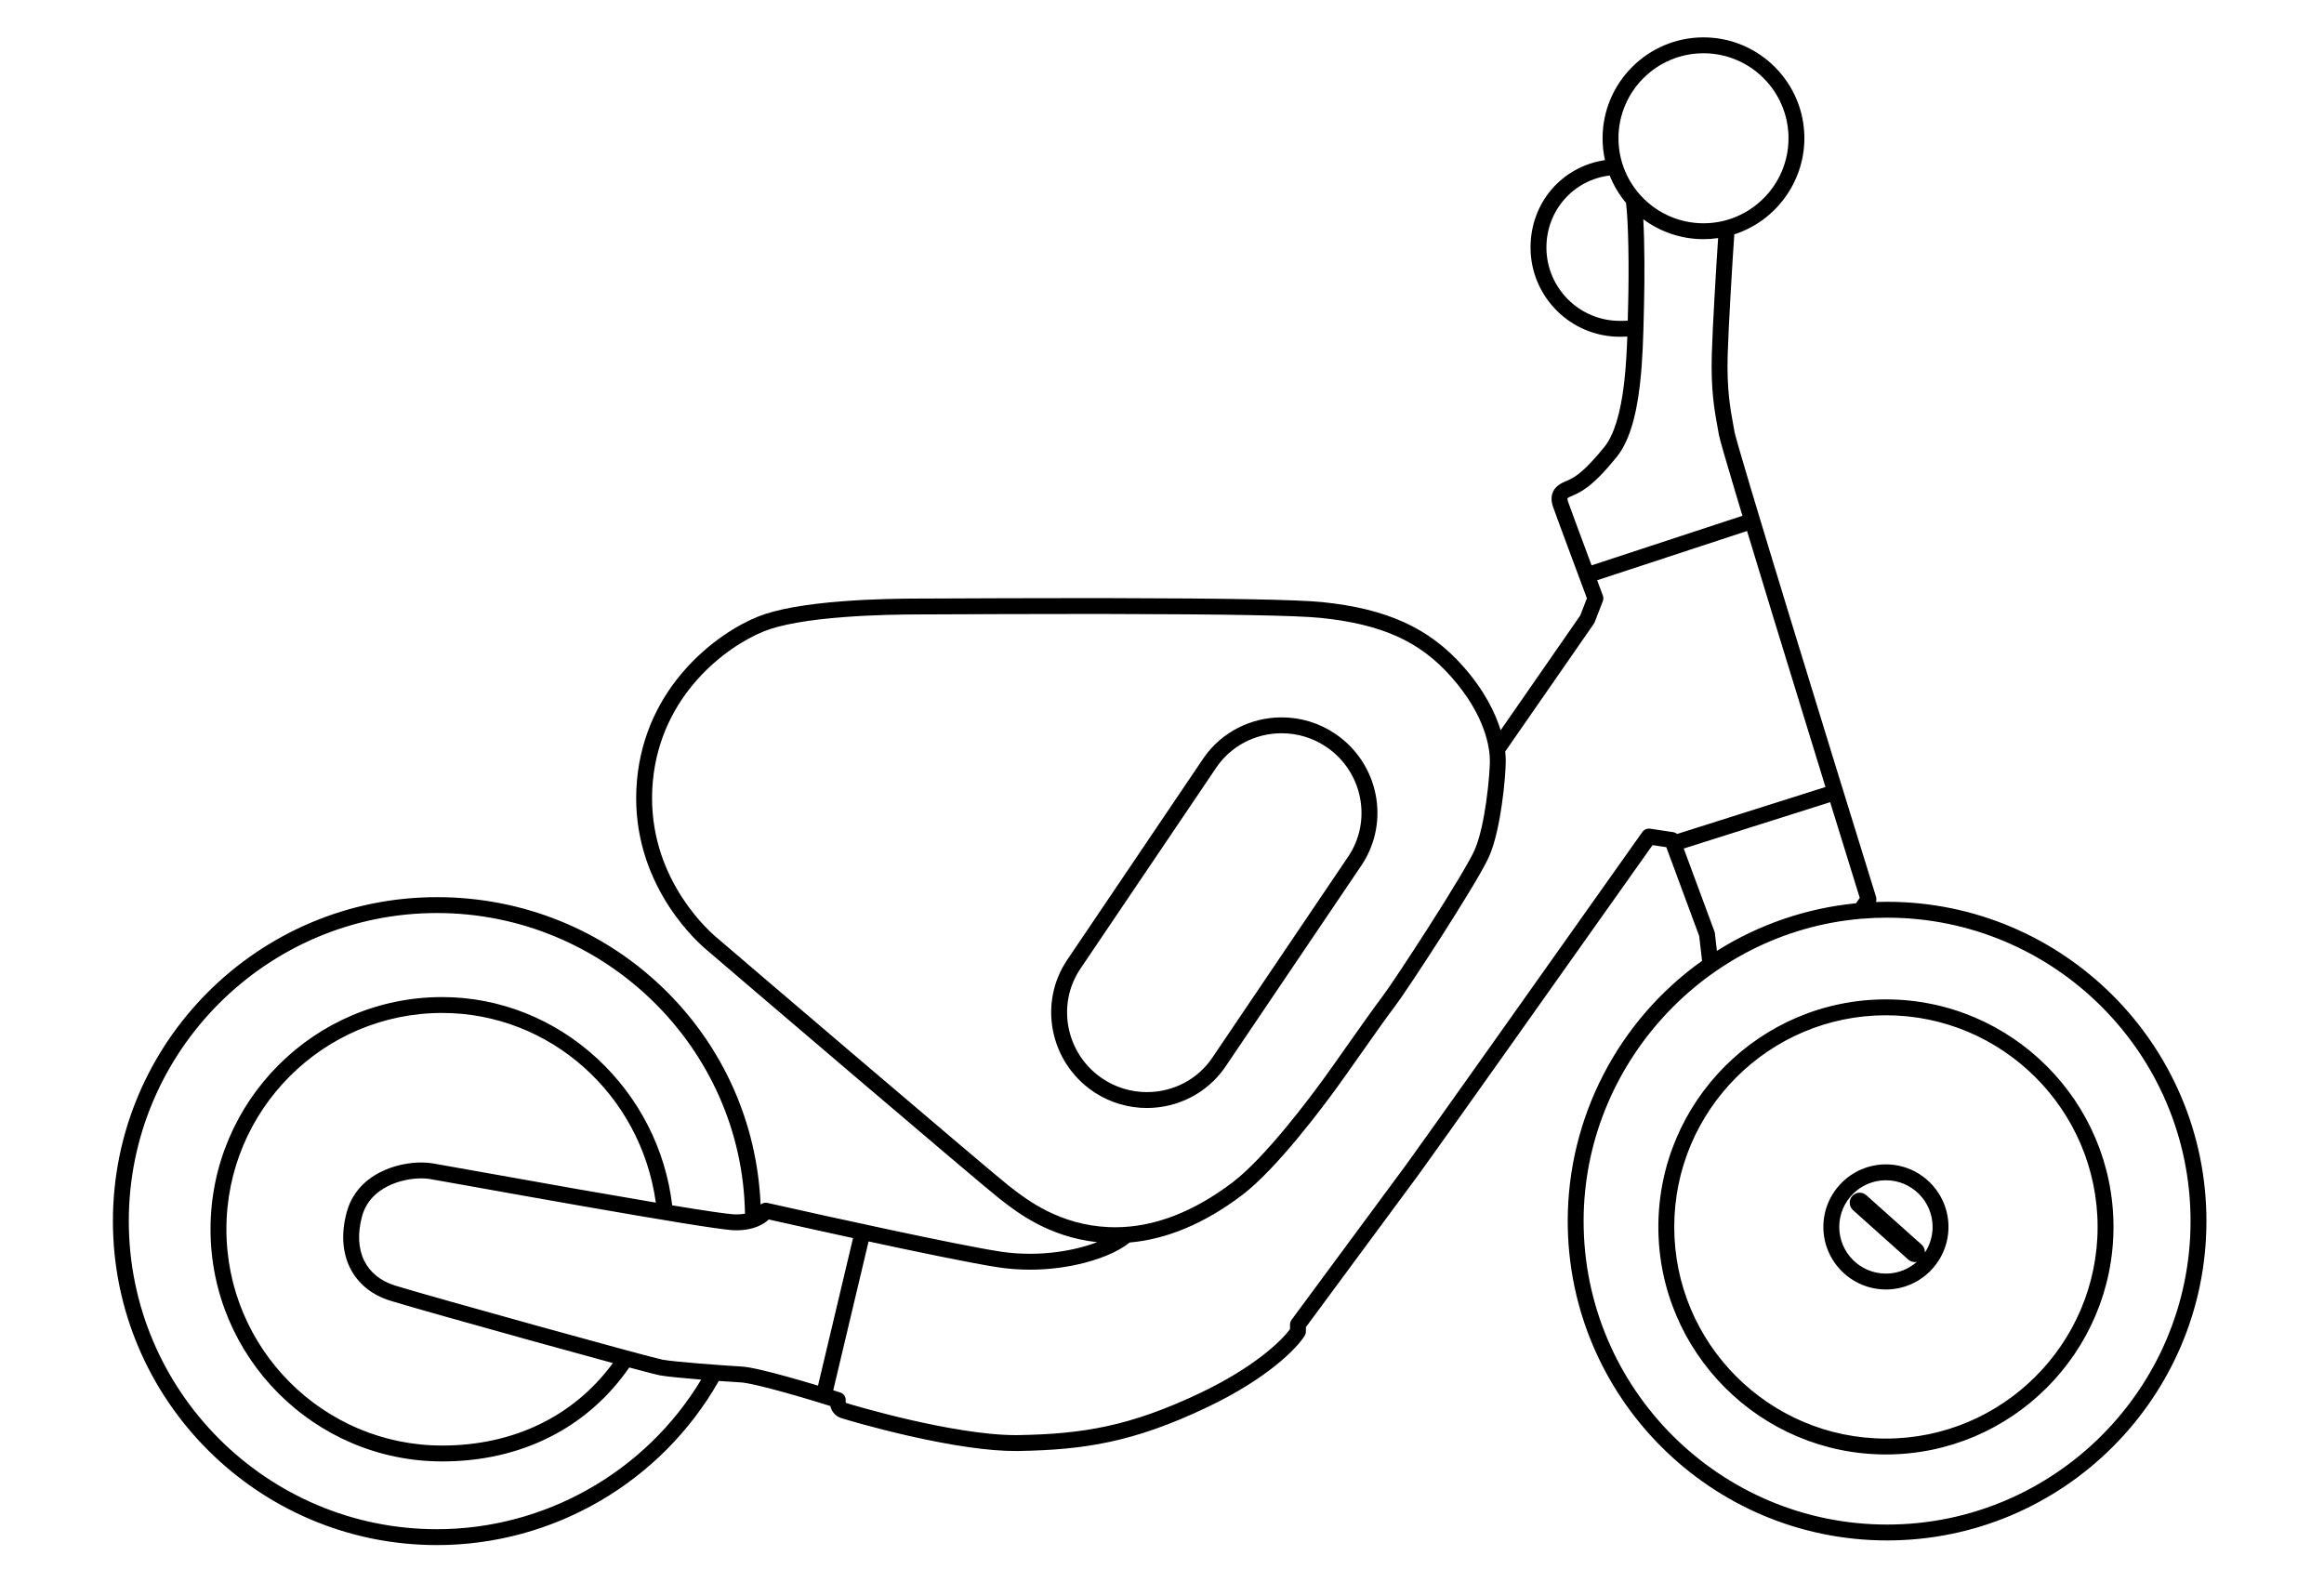
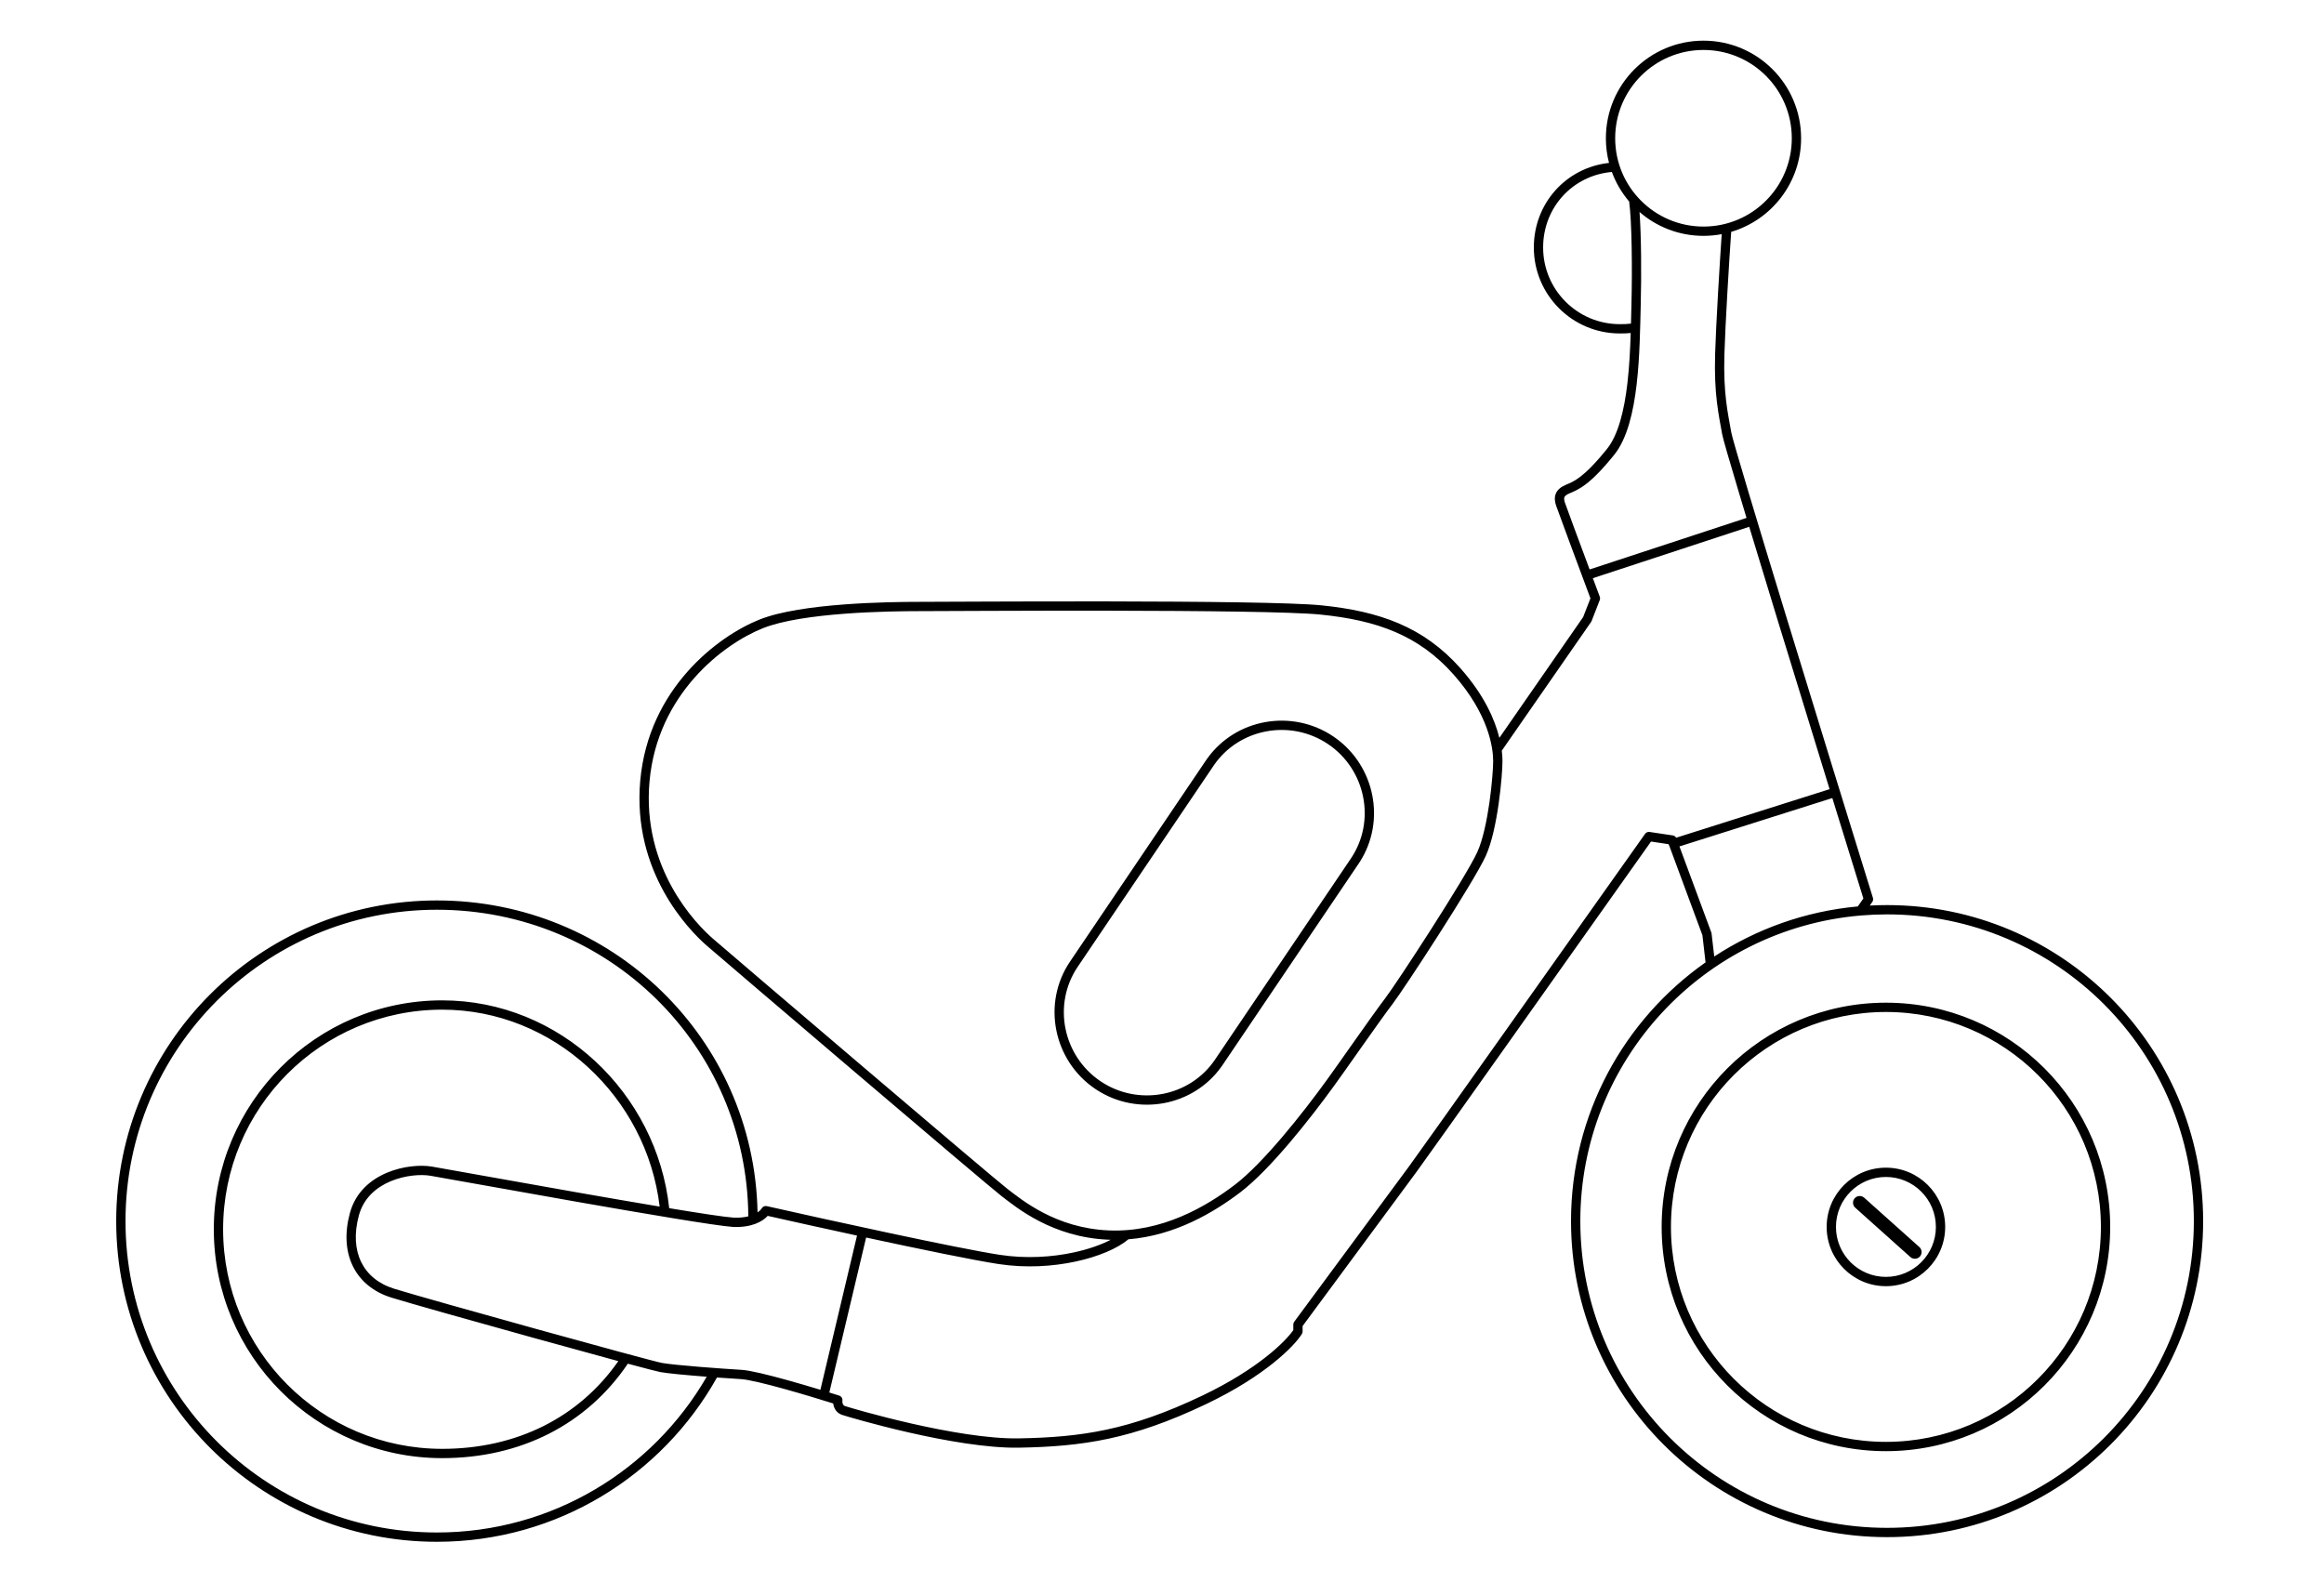
<svg xmlns="http://www.w3.org/2000/svg" version="1.1" id="Layer_1" x="0px" y="0px" width="1000.006px" height="681px" viewBox="249.997 186.5 1000.006 681" enable-background="new 249.997 186.5 1000.006 681" xml:space="preserve">
-   <path d="M438,851.417c-76.875,0-139.417-62.542-139.417-139.417S361.125,572.583,438,572.583c36.807,0,71.485,13.999,97.648,39.419  c25.405,24.684,40.114,57.563,41.635,92.896c0.609-0.52,1.391-0.816,2.215-0.816c0.253,0,0.506,0.028,0.754,0.084  c26.764,6.044,82.164,18.201,100.262,20.954c4.093,0.623,8.341,0.939,12.627,0.939c6.288,0,12.538-0.661,18.575-1.964  c3.747-0.808,7.266-1.836,10.414-3.036c-20.804-2.235-34.43-12.81-41.22-18.079l-0.996-0.771  c-6.803-5.234-119.482-101.41-126.655-107.626c-5.533-4.796-32.942-30.826-29.164-72.393c3.687-40.558,34.505-63.312,52.134-70.363  c7.832-3.133,20.179-5.357,36.697-6.61c12.368-0.938,24.539-1.135,32.572-1.135c1.678,0,5.436-0.017,10.755-0.041  c13.077-0.059,34.963-0.158,58.848-0.158c4.154,0,8.363,0.003,12.589,0.01c50.204,0.083,80.873,0.657,91.154,1.707  c27.923,2.849,46.08,11.113,60.711,27.633c9.44,10.657,13.983,20.439,16.167,27.504l34.237-49.354l2.881-7.412  c-2.081-5.577-13.663-36.626-14.584-39.393c-0.8-2.398-0.835-4.425-0.105-6.195c0.801-1.947,2.437-3.428,5.002-4.526l0.492-0.209  c1.543-0.654,3.14-1.33,5.408-3.057c3.15-2.397,6.842-6.237,11.286-11.74c4.114-5.093,6.979-14.366,8.515-27.561  c0.819-7.042,1.166-14.202,1.362-19.944c-1.094,0.063-2.151,0.07-3.218,0.07c-21.184,0-38.417-17.234-38.417-38.417  c0-19.202,13.37-34.768,32.021-37.597c-0.679-3.073-1.021-6.229-1.021-9.403c0-23.94,19.477-43.417,43.417-43.417  s43.417,19.477,43.417,43.417c0,18.78-12.35,35.64-30.154,41.349c-0.82,11.893-2.465,38.746-2.848,51.751  c-0.434,14.774,1.027,22.759,2.439,30.48c0.174,0.947,0.345,1.884,0.511,2.824c0.056,0.317,0.368,1.688,2.07,7.591  c1.214,4.208,2.924,10.002,5.082,17.221c4.188,13.966,9.81,32.496,16.258,53.583c12.582,41.15,27.614,89.841,37.487,121.687  c0.22,0.716,0.194,1.484-0.055,2.179c1.604-0.056,3.207-0.083,4.792-0.083c75.772,0,137.417,61.645,137.417,137.417  S1137.773,849.417,1062,849.417S924.583,787.773,924.583,712c0-44.423,21.592-86.233,57.803-112.017l-1.233-10.684l-14.104-38.079  c-0.028-0.048-0.055-0.097-0.08-0.146l-5.895-0.884c-34.954,49.377-94.887,133.959-100.323,141.337  c-5.514,7.484-34.421,46.599-48.833,66.097v1.876c0,0.638-0.178,1.261-0.516,1.803c-3.538,5.701-16.352,18.602-41.933,30.782  c-31.837,15.16-52.997,18.314-80.906,18.832c-0.51,0.01-1.028,0.015-1.55,0.015c-11.45,0-26.933-2.199-46.02-6.537  c-15.65-3.557-27.784-7.224-29.074-7.653c-2.002-0.668-3.533-2.126-4.311-4.104c-0.136-0.343-0.248-0.701-0.334-1.071  c-3.738-1.172-11.712-3.631-20.012-5.936c-4.397-1.221-8.175-2.198-11.228-2.905c-4.234-0.982-6.271-1.258-7.235-1.314  c-2.418-0.142-5.841-0.37-9.5-0.634C534.528,824.372,488.134,851.417,438,851.417z M438,579.417  c-73.106,0-132.583,59.477-132.583,132.583S364.894,844.583,438,844.583c46.447,0,89.809-24.61,113.718-64.381  c-6.736-0.539-14.552-1.244-17.829-1.84c-1.161-0.212-5.459-1.317-13.127-3.377c-18.043,26.083-46.59,40.432-80.504,40.432  c-54.961,0-99.675-44.822-99.675-99.917s44.714-99.917,99.675-99.917c24.664,0,48.406,9.44,66.855,26.582  c17.911,16.642,29.292,38.993,32.124,63.041c14.221,2.342,23.124,3.647,26.47,3.882c0.369,0.017,0.761,0.024,1.142,0.024  c0,0,0.001,0,0.001,0c1.322,0,2.565-0.104,3.711-0.313C569.385,637.349,510.159,579.417,438,579.417z M1050.503,581.916  c-66.78,5.827-119.086,62.952-119.086,130.084c0,72.004,58.579,130.583,130.583,130.583S1192.583,784.004,1192.583,712  S1134.004,581.417,1062,581.417c-3.647,0-7.334,0.153-10.956,0.455C1050.865,581.901,1050.684,581.916,1050.503,581.916z   M440.258,622.417c-51.192,0-92.84,41.757-92.84,93.083s41.648,93.083,92.84,93.083c30.671,0,56.675-12.586,73.464-35.495  c-9.468-2.569-21.638-5.913-34.51-9.482c-24.954-6.918-53.563-14.963-61.226-17.343c-8.061-2.501-14.089-7.433-17.431-14.261  c-3.307-6.759-3.774-15.023-1.353-23.901c2.855-10.468,10.706-15.704,16.789-18.254c4.74-1.985,10.188-3.079,15.34-3.079  c1.702,0,3.293,0.121,4.729,0.36c1.903,0.317,8.175,1.441,16.856,2.996c12.234,2.191,28.988,5.192,46.11,8.198  c12.745,2.235,23.892,4.155,33.17,5.712C525.738,657.369,486.537,622.417,440.258,622.417z M608.535,784.798  c1.077,0.336,2.083,0.653,3.001,0.945c1.597,0.508,2.584,2.081,2.346,3.74c-0.016,0.11-0.007,0.42,0.084,0.651  c0.029,0.074,0.048,0.097,0.048,0.098c1.26,0.423,13.388,4.064,28.492,7.497c12.778,2.904,30.872,6.366,44.506,6.366  c0.48,0,0.955-0.004,1.424-0.013c26.953-0.5,47.381-3.543,78.094-18.169c22.714-10.815,34.773-22.166,38.552-27.454v-1.96  c0-0.738,0.231-1.441,0.67-2.033c14.165-19.165,43.897-59.396,49.496-66.995c5.482-7.441,68.765-96.758,101.46-142.945l0.113-0.151  c0.686-0.837,1.649-1.293,2.677-1.293c0.169,0,0.339,0.013,0.509,0.038l9.999,1.5l0.188,0.034c0.563,0.124,1.072,0.375,1.493,0.726  l63.802-20.197c-8.465-27.441-15.947-51.788-22.246-72.383c-4.177-13.664-8.097-26.546-11.501-37.79l-64.505,21.193l2.463,6.603  c0.294,0.781,0.288,1.646-0.017,2.432l-3.5,9.001c-0.098,0.25-0.224,0.487-0.374,0.706l-38.134,54.971  c0.159,1.428,0.24,2.8,0.24,4.085c0,3.474-0.57,10.98-1.66,18.607c-0.986,6.907-2.767,16.472-5.647,22.807  c-3.027,6.661-13.975,24.076-20.23,33.864c-8.669,13.558-17.528,26.869-20.17,30.306c-3.032,3.94-9.955,13.76-16.063,22.423  c-3.904,5.538-7.276,10.32-8.895,12.519c-5.768,7.964-25.767,34.858-40.684,46.196c-16.038,12.187-32.345,19.076-48.476,20.481  c-4.905,4.001-13.253,7.487-22.935,9.575c-6.511,1.404-13.247,2.116-20.02,2.116c-4.628,0-9.221-0.342-13.652-1.016  c-11.265-1.715-36.241-6.936-55.744-11.133L608.535,784.798z M431.333,693.603c-2.471,0-7.407,0.331-12.699,2.55  c-4.681,1.961-10.708,5.938-12.837,13.746c-1.978,7.254-1.667,13.857,0.898,19.099c2.493,5.095,7.098,8.808,13.318,10.739  c7.564,2.347,36.1,10.371,61.024,17.282c14.093,3.906,26.552,7.327,36.028,9.893c10.323,2.796,16.9,4.518,18.045,4.726  c5.111,0.93,24.61,2.394,34.089,2.952c1.797,0.105,4.538,0.588,8.377,1.477c3.152,0.731,7.025,1.733,11.512,2.978  c3.923,1.091,8.354,2.379,12.896,3.748l15.072-63.486c-12.125-2.631-25.209-5.521-36.257-8.01  c-1.839,1.762-6.064,4.652-13.967,4.652c-0.484,0-0.98-0.011-1.489-0.034c-6.229-0.429-28.281-3.979-67.497-10.861  c-17.241-3.024-34.028-6.031-46.286-8.227c-8.566-1.534-14.755-2.644-16.622-2.954C433.871,693.693,432.658,693.603,431.333,693.603  z M715.089,450.719c-23.838,0-45.671,0.098-58.715,0.157c-5.365,0.024-9.162,0.042-10.874,0.042c-7.912,0-19.896,0.193-32.054,1.114  c-15.821,1.2-27.489,3.266-34.678,6.141c-16.184,6.475-44.478,27.375-47.866,64.637c-3.477,38.251,21.745,62.196,26.836,66.607  c6.923,6.001,119.878,102.399,126.345,107.374l0.973,0.752c6.753,5.238,20.805,16.136,42.09,17.043  c0.912,0.039,1.82,0.058,2.719,0.058c16.647,0.001,33.661-6.515,50.566-19.364c14.171-10.771,33.649-36.98,39.294-44.774  c0.008-0.011,0.016-0.021,0.022-0.031c1.491-2.026,4.787-6.699,8.603-12.109c5.951-8.438,13.357-18.938,16.44-22.948  c2.504-3.254,11.399-16.631,19.829-29.82c10.477-16.385,17.682-28.416,19.77-33.009c2.543-5.598,4.179-14.479,5.103-20.944  c1.159-8.119,1.592-15.131,1.592-17.643c0-5.245-1.622-19.277-16.642-36.235c-13.571-15.321-29.88-22.669-56.288-25.365  c-10.063-1.026-40.503-1.588-90.472-1.67C723.455,450.722,719.241,450.719,715.089,450.719z M987.704,587.314l0.097,0.31  c0.054,0.208,0.079,0.349,0.095,0.493l0.875,7.583c18.018-11.36,38.645-18.422,59.845-20.473l1.625-2.316  c-3.706-11.957-8.069-26.077-12.734-41.194l-63.007,19.944L987.704,587.314z M924.467,401c0.003,0-0.082,0.349,0.274,1.42  c0.456,1.366,4.13,11.316,10.108,27.373l64.913-21.327c-0.99-3.28-1.92-6.384-2.789-9.288c-2.189-7.316-3.907-13.132-5.106-17.287  c-1.374-4.773-2.063-7.331-2.233-8.296c-0.164-0.927-0.334-1.855-0.506-2.797c-1.406-7.689-3-16.404-2.545-31.898  c0.354-11.964,1.783-36.081,2.719-49.94c-2.088,0.305-4.2,0.458-6.302,0.458c-9.363,0-18.442-3.023-25.901-8.571  c0.593,10.718,0.599,25.743,0.316,36.741c-0.032,1.266-0.063,2.583-0.094,3.945c-0.206,8.963-0.462,20.118-1.678,30.551  c-1.712,14.702-4.978,24.863-9.985,31.064c-4.797,5.939-8.874,10.153-12.465,12.884c-2.959,2.252-5.131,3.171-6.877,3.909  l-0.471,0.2C924.69,400.637,924.476,400.986,924.467,401L924.467,401z M942.636,262.025c-15.591,1.894-27.219,15.027-27.219,30.976  c0,17.415,14.168,31.583,31.583,31.583c1.369,0,2.425-0.018,3.413-0.097l0.17-7.073c0.381-14.859,0.184-35.03-0.923-43.604  C946.693,270.257,944.333,266.298,942.636,262.025z M983,209.418c-20.172,0-36.583,16.411-36.583,36.583  s16.411,36.583,36.583,36.583s36.583-16.411,36.583-36.583S1003.172,209.418,983,209.418z M1061.5,812.417  c-53.992,0-97.917-43.925-97.917-97.917s43.925-97.917,97.917-97.917s97.917,43.925,97.917,97.917S1115.492,812.417,1061.5,812.417z   M1061.5,623.417c-50.223,0-91.083,40.86-91.083,91.083s40.86,91.083,91.083,91.083s91.083-40.86,91.083-91.083  S1111.723,623.417,1061.5,623.417z M1061.5,741.417c-14.842,0-26.917-12.075-26.917-26.917s12.075-26.917,26.917-26.917  s26.917,12.075,26.917,26.917S1076.342,741.417,1061.5,741.417z M1061.5,694.417c-11.073,0-20.083,9.01-20.083,20.083  s9.01,20.083,20.083,20.083c5.094,0,9.75-1.906,13.294-5.043c-0.273,0.055-0.554,0.083-0.837,0.083c-1.061,0-2.081-0.39-2.872-1.097  l-23.73-21.238c-1.768-1.579-1.922-4.307-0.344-6.078c0.824-0.915,1.994-1.437,3.214-1.437c1.06,0,2.078,0.39,2.869,1.097  l23.741,21.235c0.858,0.769,1.365,1.825,1.428,2.975c0.008,0.158,0.008,0.314,0,0.47c2.098-3.172,3.32-6.971,3.32-11.05  C1081.583,703.427,1072.573,694.417,1061.5,694.417z M743.51,663.316c-7.877,0-15.539-2.236-22.158-6.468l-0.862-0.566  c-18.781-12.688-23.825-38.139-11.257-56.742l58.459-86.534l0.589-0.848c7.578-10.614,19.986-16.943,33.204-16.943  c8.248,0,16.214,2.437,23.037,7.045l0.848,0.589c17.83,12.713,22.642,36.984,10.969,55.265l-0.565,0.861l-58.47,86.55l-0.591,0.849  C769.136,656.988,756.727,663.316,743.51,663.316z M801.488,502.048c-11.36,0-21.877,5.526-28.13,14.782l-58.46,86.535  c-10.458,15.48-6.239,36.674,9.404,47.241c5.688,3.844,12.33,5.875,19.208,5.876c11.36,0,21.875-5.526,28.129-14.783l58.461-86.533  c10.459-15.481,6.24-36.675-9.403-47.243C815.006,504.079,808.365,502.048,801.488,502.048z" />
  <path d="M983,204c23.199,0,42,18.804,42,42c0,19.056-12.69,35.145-30.084,40.28c-0.861,12.297-2.531,39.645-2.918,52.778  c-0.492,16.771,1.47,25.085,2.972,33.593c0.126,0.718,0.84,3.354,2.104,7.737c1.244,4.313,2.977,10.179,5.086,17.234  c4.23,14.109,9.95,32.955,16.261,53.592c12.619,41.271,27.569,89.694,37.489,121.692c0.181,0.59,0.08,1.232-0.27,1.738l-1.09,1.556  c2.47-0.133,4.95-0.201,7.45-0.201c75.109,0,136,60.889,136,136c0,75.11-60.891,136-136,136c-75.111,0-136-60.89-136-136  c0-46.043,22.88-86.738,57.89-111.345l-1.349-11.688l-14.212-38.369c-0.099-0.151-0.18-0.316-0.236-0.495  c-0.032-0.101-0.054-0.203-0.069-0.304l-7.603-1.141c-31.736,44.832-95.237,134.462-100.812,142.027  c-5.55,7.532-34.795,47.104-49.109,66.471v2.343c0,0.372-0.104,0.737-0.302,1.055c-3.275,5.277-15.946,18.159-41.339,30.251  c-31.805,15.145-53.097,18.189-80.323,18.694c-13.761,0.255-32.09-3.047-47.229-6.487c-15.172-3.448-27.361-7.09-28.939-7.616  c-1.862-0.621-2.921-1.956-3.44-3.278c-0.22-0.557-0.347-1.12-0.41-1.647c-5.489-1.73-13.407-4.133-20.876-6.206  c-4.062-1.128-7.977-2.154-11.287-2.921c-3.354-0.778-5.959-1.259-7.471-1.349c-2.58-0.151-6.298-0.4-10.378-0.697  C534.899,821.478,489.781,850,438,850c-76.216,0-138-61.785-138-138c0-76.216,61.784-138,138-138  c75.273,0,136.497,59.303,137.97,134.237c1.022-0.685,1.583-1.345,1.773-1.696c0.429-0.783,1.325-1.189,2.196-0.992  c25.867,5.841,82.048,18.187,100.361,20.973c11.231,1.71,22.36,0.979,31.715-1.04c6.383-1.376,11.841-3.332,15.911-5.45  c-0.337-0.009-0.674-0.02-1.013-0.034c-24.194-1.029-39.647-13.922-46.135-18.911c-6.559-5.047-119.117-101.098-126.591-107.574  c-7.677-6.654-32.268-31.732-28.681-71.193c3.59-39.488,33.306-61.998,51.249-69.175c9.063-3.626,23.092-5.513,36.278-6.513  c13.262-1.006,25.944-1.131,32.465-1.131c6.456,0,43.647-0.25,82.189-0.188c38.499,0.063,78.635,0.436,91.013,1.699  c24.786,2.528,43.843,9.152,59.794,27.163c10.229,11.547,14.749,22.091,16.673,29.851l36.052-51.97l3.138-8.071  c-4.741-12.703-13.956-37.449-14.756-39.851c-0.555-1.663-0.851-3.481-0.14-5.207c0.722-1.755,2.274-2.918,4.249-3.764  c1.756-0.753,3.546-1.42,6.201-3.441c2.7-2.055,6.337-5.547,11.53-11.978c4.856-6.013,7.446-16.486,8.82-28.287  c0.836-7.185,1.204-14.673,1.423-21.652C950.13,329.978,948.661,330,947,330c-20.436,0-37-16.565-37-37  c0-19.021,13.873-34.345,32.351-36.396C941.469,253.216,941,249.663,941,246C941,222.804,959.804,204,983,204z M438,578  c-74.007,0-134,59.993-134,134c0,74.006,59.993,134,134,134c49.608,0,92.924-26.959,116.092-67.032  c-8.15-0.632-16.635-1.397-19.949-2c-1.247-0.228-6.479-1.593-13.983-3.612C502.478,799.485,474.034,814,440.258,814  C385.987,814,342,769.895,342,715.5c0-54.396,43.986-98.5,98.258-98.5c50.733,0,92.41,40.064,97.69,89.43  c13.4,2.214,23.818,3.803,27.659,4.072c2.591,0.115,4.697-0.135,6.385-0.563C571.423,636.449,511.671,578,438,578z M1062,580  c-3.75,0-7.461,0.157-11.131,0.465c-0.14,0.024-0.279,0.037-0.42,0.033C982.959,586.348,930,642.989,930,712  c0,72.901,59.098,132,132,132c72.899,0,132-59.099,132-132C1194,639.098,1134.9,580,1062,580z M1061.5,618  c53.3,0,96.5,43.204,96.5,96.5c0,53.295-43.2,96.5-96.5,96.5c-53.301,0-96.5-43.205-96.5-96.5C965,661.204,1008.199,618,1061.5,618z   M440.258,621C388.204,621,346,663.304,346,715.5c0,52.195,42.204,94.5,94.258,94.5c32.051,0,58.871-13.515,75.805-37.747  c-0.137-0.037-0.275-0.074-0.414-0.111c-9.958-2.697-22.869-6.245-36.058-9.902c-26.36-7.308-53.897-15.067-61.185-17.33  c-7.711-2.393-13.433-7.104-16.578-13.53c-3.134-6.405-3.606-14.298-1.259-22.905c2.457-9.007,9.017-14.405,15.97-17.319  c6.905-2.893,14.411-3.44,19.289-2.628c4.51,0.752,33.427,6.009,62.954,11.191c12.15,2.132,24.375,4.244,35.064,6.029  C528.271,658.809,488.451,621,440.258,621z M1061.5,622c-51.091,0-92.5,41.413-92.5,92.5c0,51.086,41.409,92.5,92.5,92.5  c51.09,0,92.5-41.414,92.5-92.5C1154,663.413,1112.59,622,1061.5,622z M935.396,435.317c1.1,2.95,2.12,5.687,2.978,7.984  c0.173,0.459,0.168,0.966-0.01,1.424l-3.5,9c-0.057,0.146-0.131,0.286-0.22,0.415l-38.438,55.408  c0.22,1.764,0.294,3.262,0.294,4.452c0,3.125-0.513,10.476-1.646,18.407c-1.127,7.894-2.906,16.641-5.534,22.42  c-2.573,5.662-11.42,20.053-20.135,33.688c-8.736,13.664-17.536,26.871-20.1,30.205c-5.014,6.517-20.866,29.384-24.976,34.966  c-10.481,14.473-27.634,36.205-40.399,45.907c-11.107,8.44-27.886,18.607-48.224,20.239c-0.065,0.074-0.137,0.146-0.216,0.212  c-4.596,3.784-12.695,7.253-22.412,9.349c-9.771,2.107-21.392,2.875-33.16,1.085c-10.72-1.632-34.172-6.485-57.016-11.409  l-15.832,66.69c1.556,0.481,2.99,0.932,4.255,1.335c0.931,0.296,1.513,1.222,1.374,2.188c-0.043,0.305-0.029,0.871,0.168,1.372  c0.172,0.437,0.448,0.77,0.985,0.948c1.426,0.475,13.485,4.083,28.56,7.509c15.11,3.435,33.031,6.633,46.271,6.389  c26.773-0.496,47.483-3.451,78.678-18.307c24.18-11.514,36.133-23.538,39.359-28.288V756.5c0-0.429,0.137-0.845,0.392-1.188  c14.167-19.168,43.899-59.4,49.498-66.999c5.585-7.58,69.965-98.452,101.477-142.968l0.086-0.113  c0.444-0.542,1.145-0.815,1.845-0.71l10,1.5l0.134,0.025c0.554,0.122,1.026,0.475,1.305,0.963l66.024-20.9  c-7.391-23.956-15.41-50.019-22.66-73.725c-4.35-14.229-8.42-27.609-11.92-39.175L935.396,435.317z M435.172,692.473  c-4.122-0.688-10.866-0.235-17.086,2.372c-6.172,2.586-11.613,7.188-13.656,14.681c-2.152,7.893-1.624,14.75,0.992,20.095  c2.604,5.323,7.383,9.362,14.171,11.47c7.214,2.238,34.677,9.978,61.065,17.295c13.186,3.654,26.088,7.201,36.036,9.895  c10.021,2.714,16.897,4.522,18.163,4.752c5.354,0.974,25.708,2.469,34.259,2.973c1.889,0.11,4.795,0.668,8.142,1.442  c3.389,0.786,7.362,1.828,11.452,2.963c4.843,1.346,9.867,2.826,14.307,4.175l15.754-66.358c-14.534-3.148-28.509-6.25-38.435-8.488  c-2.184,2.46-7.021,5.119-14.928,4.76c-0.015-0.001-0.03-0.002-0.047-0.003c-7.387-0.509-37.79-5.665-67.27-10.838  C468.497,698.464,439.665,693.222,435.172,692.473z M1061.5,689c14.079,0,25.5,11.416,25.5,25.5c0,14.082-11.421,25.5-25.5,25.5  c-14.08,0-25.5-11.418-25.5-25.5C1036,700.416,1047.42,689,1061.5,689z M1061.5,693c-11.87,0-21.5,9.625-21.5,21.5  c0,11.873,9.63,21.5,21.5,21.5c11.869,0,21.5-9.627,21.5-21.5C1083,702.625,1073.369,693,1061.5,693z M1048.07,702.153  c1.07-1.188,2.89-1.29,4.08-0.226l23.74,21.235c1.189,1.064,1.29,2.892,0.22,4.08c-1.06,1.189-2.89,1.291-4.08,0.228l-23.729-21.237  C1047.11,705.169,1047.01,703.342,1048.07,702.153z M727.684,449.312c-38.582-0.062-75.64,0.188-82.184,0.188  c-6.48,0-19.048,0.125-32.161,1.118c-13.188,1-26.661,2.864-35.098,6.238c-17.058,6.824-45.341,28.314-48.751,65.825  c-3.412,37.538,19.996,61.461,27.319,67.807c7.527,6.524,119.965,102.469,126.409,107.426c6.513,5.011,21.062,17.116,43.866,18.088  c22.803,0.97,41.836-10.194,54.203-19.595c12.23-9.295,29.072-30.555,39.592-45.081l0.005-0.006l0.004-0.007  c3.891-5.286,20.037-28.548,25.024-35.033c2.437-3.166,11.137-16.21,19.9-29.921c8.784-13.739,17.438-27.848,19.865-33.187  c2.372-5.221,4.093-13.474,5.216-21.33c1.116-7.818,1.605-14.968,1.605-17.843c0-5.55-1.846-20.067-16.997-37.175  c-15.049-16.988-32.992-23.364-57.206-25.836C806.174,449.753,766.309,449.375,727.684,449.312z M769.446,512.966  c12.343-17.289,36.579-21.492,54.283-9.531l0.833,0.578c17.029,12.143,21.834,35.718,10.583,53.338l-0.556,0.847l-58.46,86.534  l-0.579,0.832c-12.147,17.015-35.812,21.356-53.435,10.09l-0.847-0.557c-17.985-12.15-23.011-36.779-10.861-54.765l58.46-86.533  L769.446,512.966z M821.489,506.748c-16.192-10.939-38.419-6.825-49.306,9.289l-58.46,86.534  c-10.887,16.116-6.408,38.271,9.785,49.21c16.192,10.94,38.418,6.826,49.305-9.289l58.461-86.533  C842.16,539.844,837.682,517.689,821.489,506.748z M972.654,550.758l13.722,37.048l0.069,0.229c0.02,0.078,0.033,0.156,0.042,0.236  l1.137,9.851c18.066-11.823,39.116-19.464,61.776-21.545l2.4-3.422c-3.86-12.452-8.45-27.309-13.36-43.221L972.654,550.758z   M955.479,277.727c0.749,10.12,0.856,26.725,0.52,39.824c-0.248,9.7-0.373,22.442-1.763,34.368  c-1.376,11.823-4.036,23.35-9.68,30.338c-5.306,6.569-9.17,10.327-12.22,12.646c-3.094,2.354-5.306,3.188-7.049,3.935  c-1.524,0.654-1.973,1.241-2.126,1.611c-0.164,0.398-0.21,1.08,0.235,2.418c0.582,1.745,5.953,16.218,10.601,28.697l67.522-22.185  c-1.14-3.77-2.203-7.318-3.188-10.609c-2.112-7.06-3.852-12.941-5.102-17.273c-1.228-4.262-2.026-7.166-2.2-8.149  c-1.498-8.492-3.536-17.177-3.029-34.407c0.377-12.781,1.954-38.838,2.838-51.675c-2.54,0.479-5.159,0.734-7.838,0.734  C972.472,288,962.849,284.126,955.479,277.727z M943.571,260.502C926.733,261.98,914,275.75,914,293c0,18.225,14.774,33,33,33  c1.856,0,3.283-0.029,4.8-0.239c0.073-2.918,0.134-5.71,0.2-8.312c0.4-15.611,0.159-35.859-0.981-44.179  c-0.003-0.018-0.003-0.037-0.005-0.055C947.835,269.484,945.296,265.19,943.571,260.502z M983,208c-20.987,0-38,17.013-38,38  c0,20.986,17.013,38,38,38c20.989,0,38-17.014,38-38C1021,225.013,1003.99,208,983,208z" />
</svg>